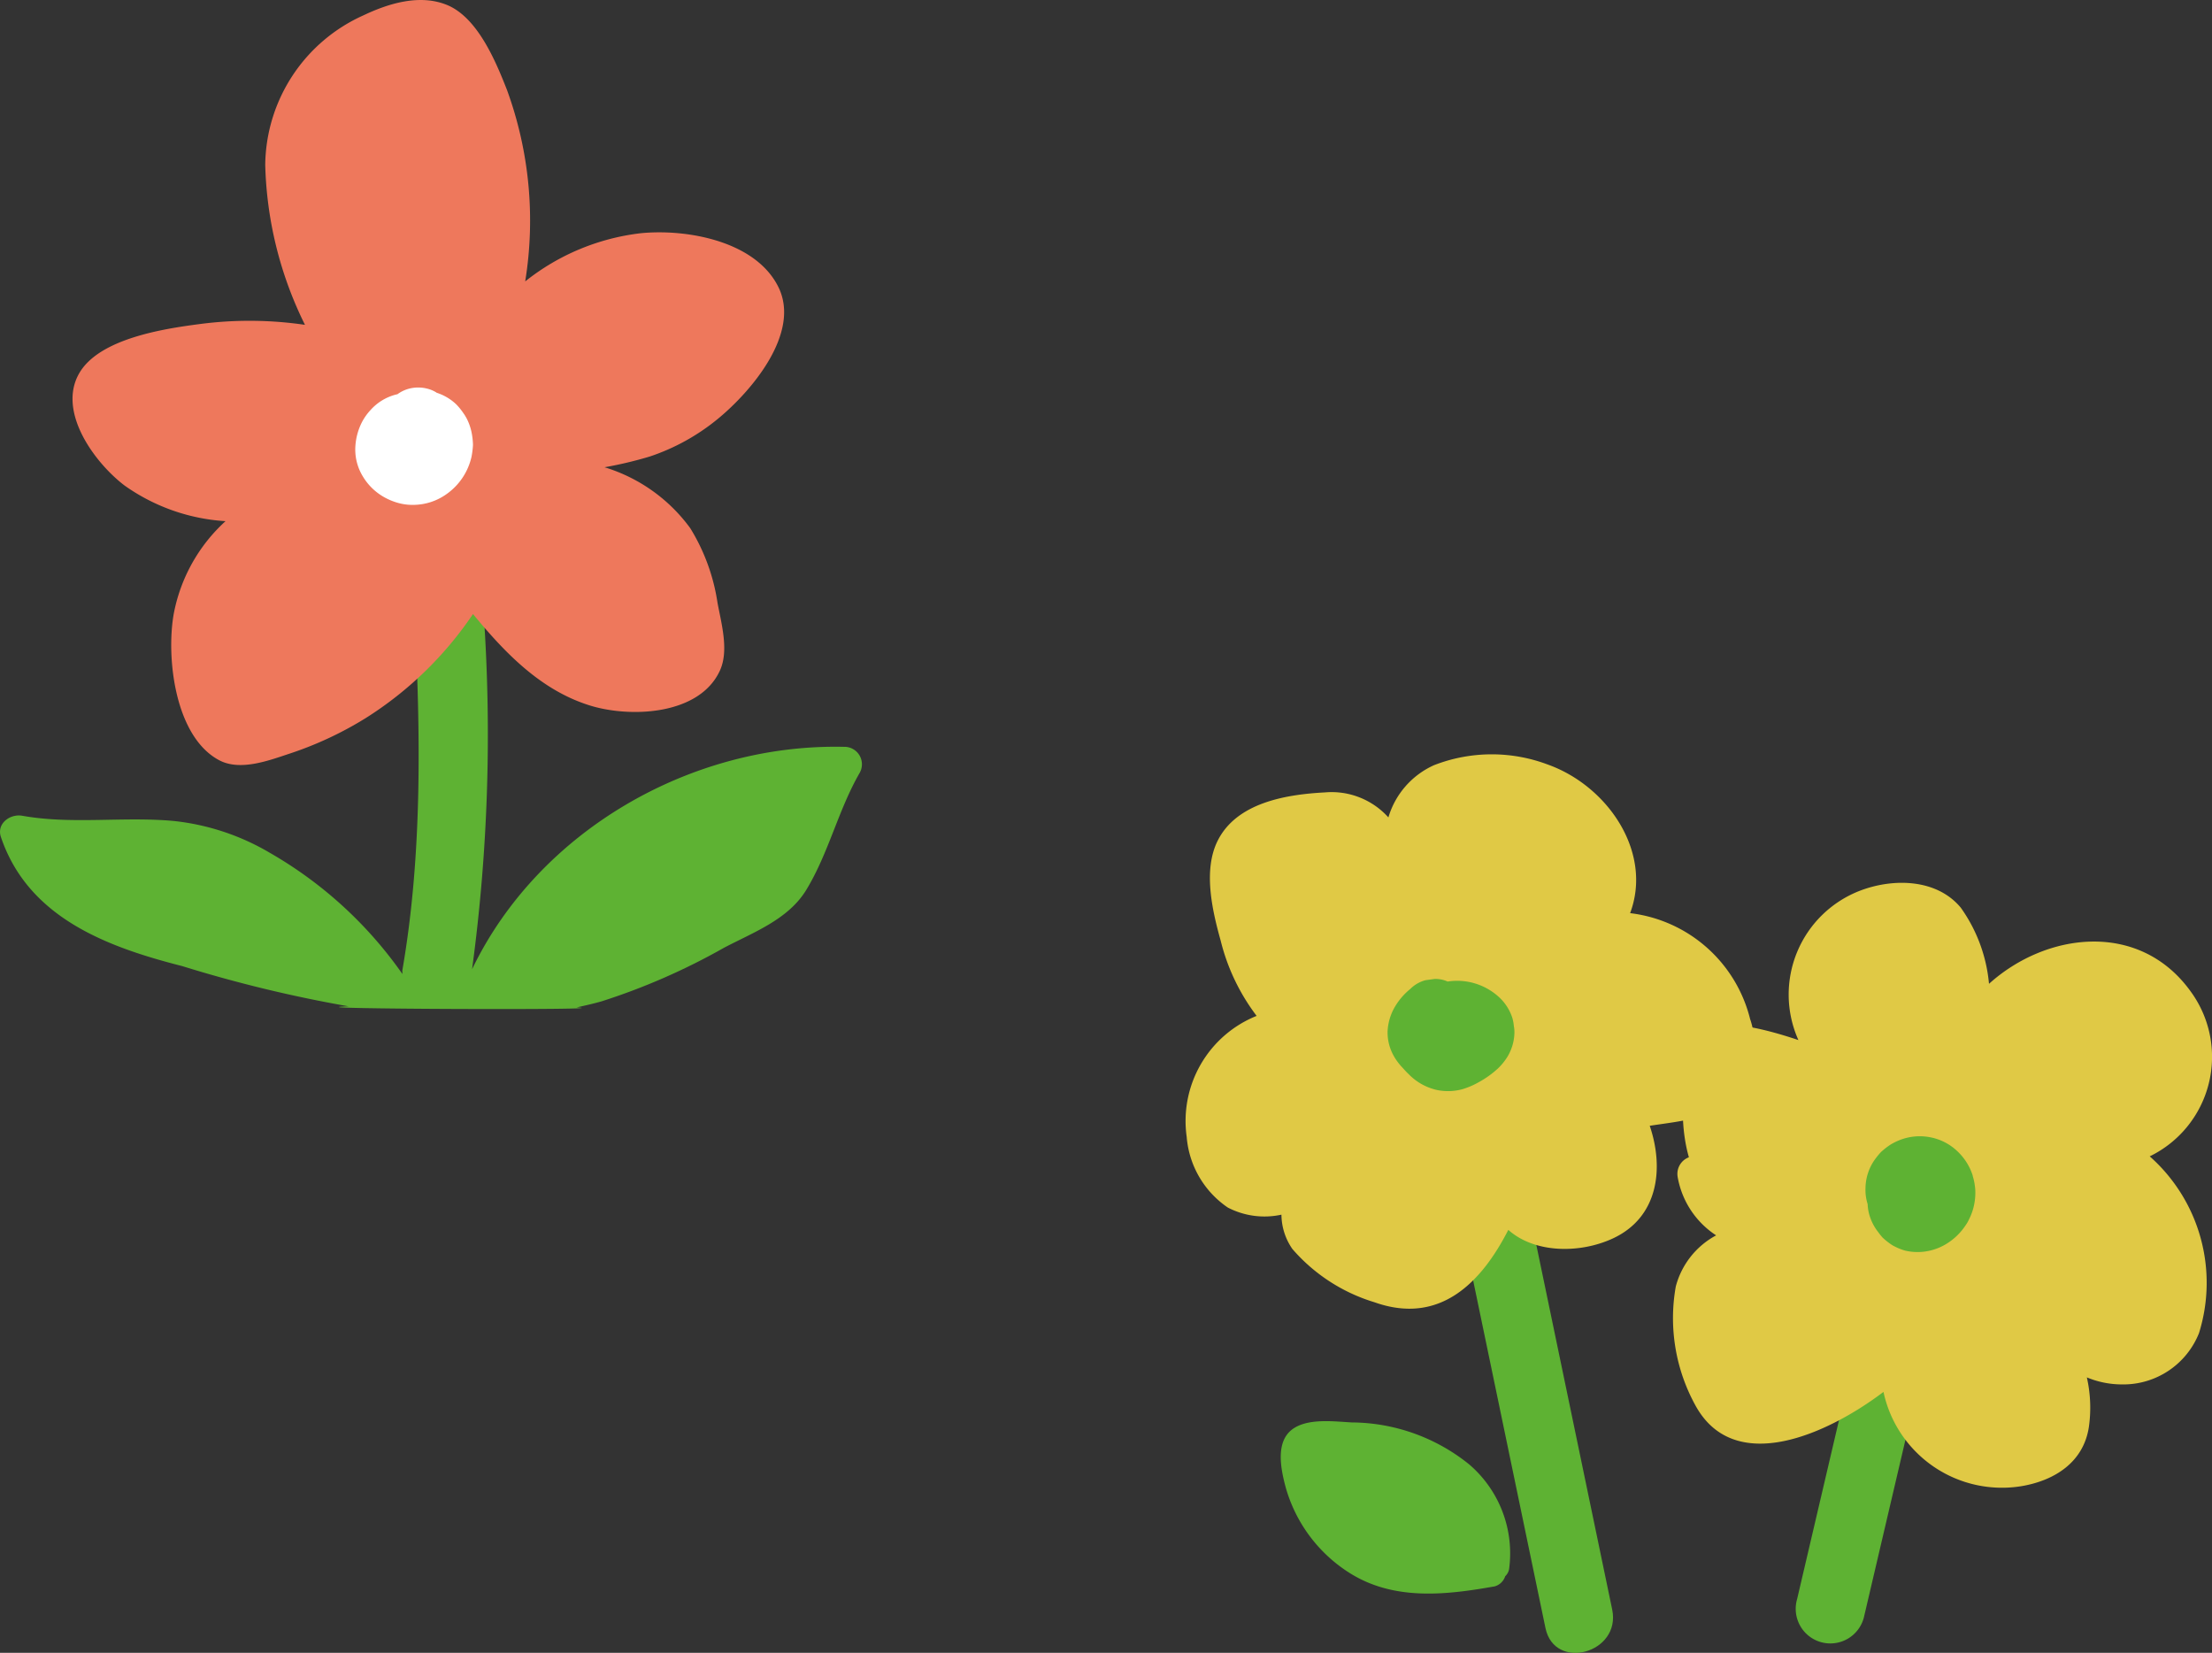
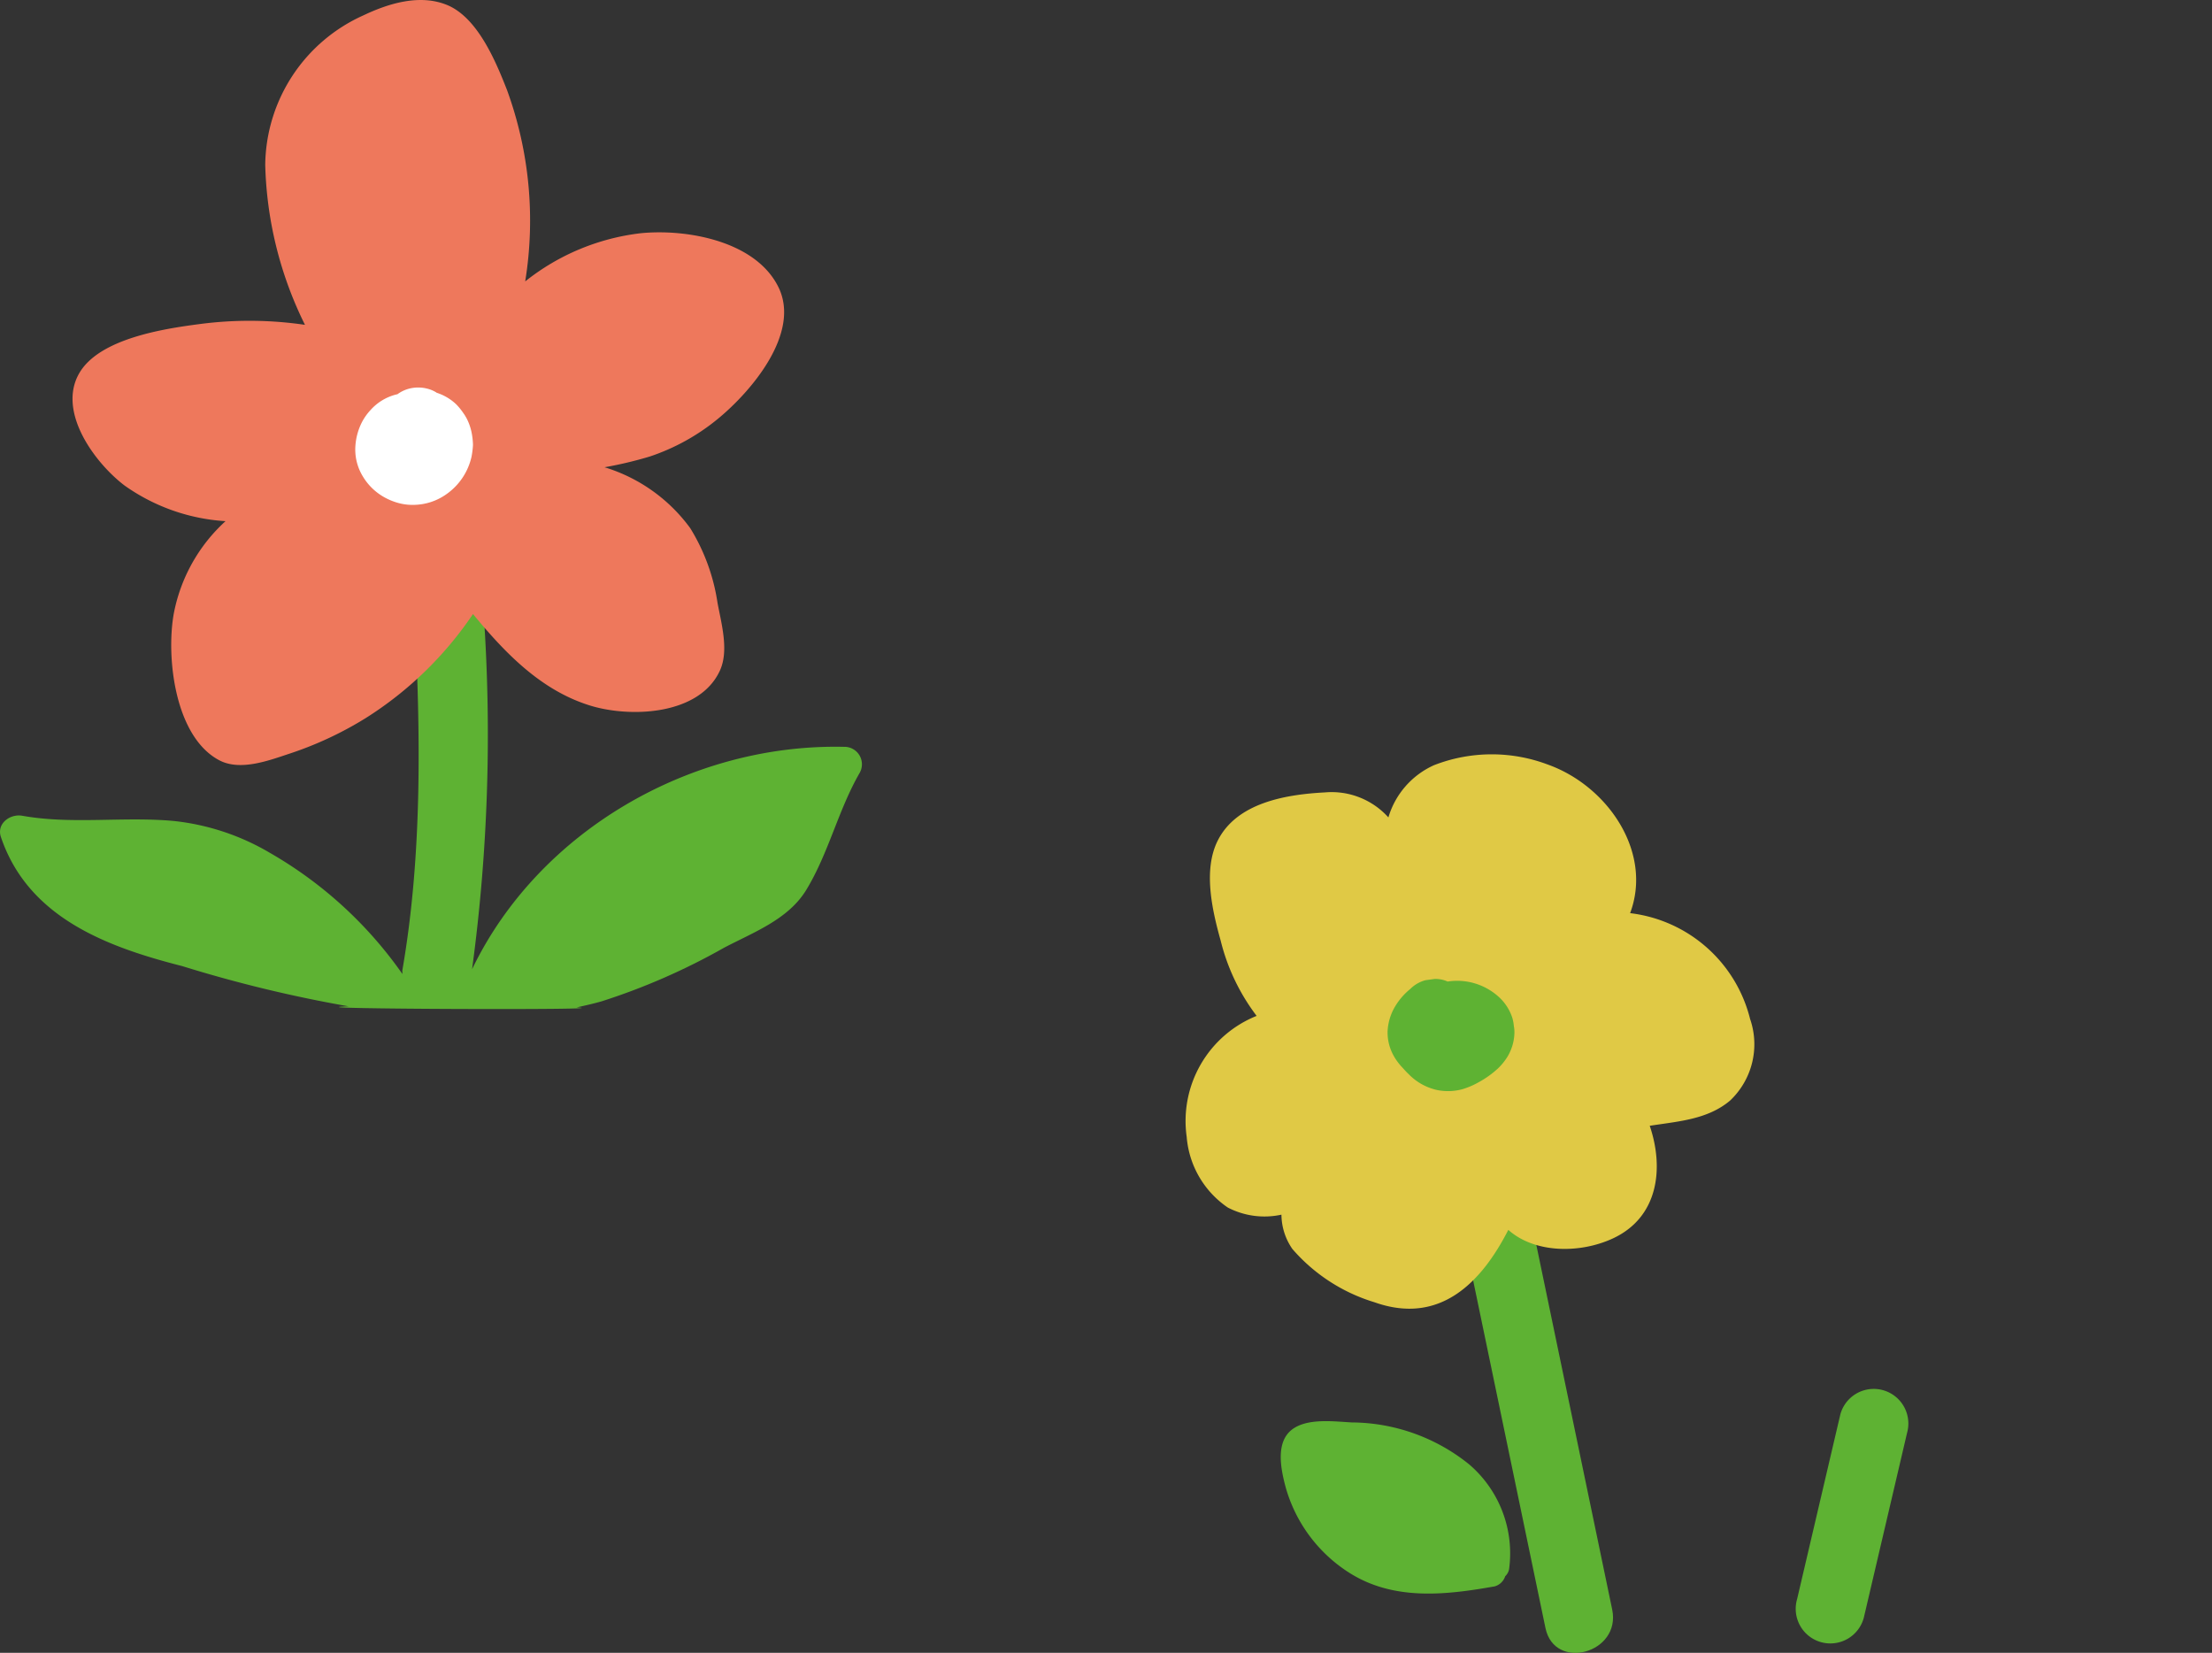
<svg xmlns="http://www.w3.org/2000/svg" width="129.044" height="96.413" viewBox="0 0 129.044 96.413">
  <rect x="0" y="0" width="129.044" height="96.413" fill="#333333" stroke="none" />
  <g id="infomation_point_img01" transform="translate(-932.956 -1718.689)">
    <g id="グループ_9241" data-name="グループ 9241" transform="translate(885.059 1625.392)">
      <g id="グループ_9194" data-name="グループ 9194" transform="translate(47.898 93.298)">
        <path id="パス_789" data-name="パス 789" d="M192.433,78.365c-8.939-.219-17.846,4.89-21.737,12.971a102.191,102.191,0,0,0,.677-20.74c-.133-2.586-4.172-2.6-4.038,0,.352,6.842.473,13.992-.7,20.765-.015.085,0,.167-.005.251a24.02,24.02,0,0,0-7.72-7.059,13.9,13.9,0,0,0-5.594-1.862c-2.95-.278-5.931.215-8.864-.307-.7-.124-1.511.449-1.242,1.242,1.59,4.7,6.172,6.406,10.576,7.528a78.089,78.089,0,0,0,9.707,2.347c-4.183.156,16.29.231,13.3.063.49-.108.981-.217,1.464-.356a37.906,37.906,0,0,0,7.137-3.124c1.71-.9,3.74-1.644,4.794-3.368,1.308-2.145,1.865-4.661,3.12-6.834a1.019,1.019,0,0,0-.871-1.519" transform="translate(-143.157 -34.801)" fill="#5eb233" />
        <path id="パス_790" data-name="パス 790" d="M184,67.472c1.931-1.582,4.865-5,3.534-7.693s-5.353-3.4-8.02-3.139a13.277,13.277,0,0,0-6.75,2.812,22.2,22.2,0,0,0-1.06-11.162c-.649-1.656-1.7-4.2-3.468-4.95-1.6-.674-3.435-.108-4.9.588a9.676,9.676,0,0,0-5.738,8.72,22.232,22.232,0,0,0,2.318,9.337,22.34,22.34,0,0,0-6.15-.044c-2.074.271-5.879.843-7.034,2.894-1.266,2.248.932,5.206,2.65,6.516a11.381,11.381,0,0,0,5.9,2.086,9.76,9.76,0,0,0-3.023,5.415c-.445,2.511.053,7.146,2.649,8.528,1.248.663,2.946,0,4.164-.4a20.757,20.757,0,0,0,4.388-2.056,21.141,21.141,0,0,0,6.258-6.069c1.869,2.269,3.966,4.457,6.847,5.342,2.33.715,6.365.572,7.562-2.053.531-1.168.079-2.745-.143-3.942a11.523,11.523,0,0,0-1.591-4.356,9.681,9.681,0,0,0-5-3.553,23.049,23.049,0,0,0,2.646-.629A12.466,12.466,0,0,0,184,67.472" transform="translate(-142.126 -43.038)" fill="#ee785c" />
        <path id="パス_791" data-name="パス 791" d="M165.294,61.869a1.46,1.46,0,0,0-.136-.217,3.581,3.581,0,0,0-.437-.539,2.983,2.983,0,0,0-1.137-.669l-.022-.019a1.824,1.824,0,0,0-.506-.214,2.131,2.131,0,0,0-1.145.015,2.056,2.056,0,0,0-.62.312c-.008,0-.017,0-.025,0a2.977,2.977,0,0,0-1.529.909,3.269,3.269,0,0,0-.51.718,3.571,3.571,0,0,0-.379,1.371,3,3,0,0,0,.422,1.77,3.373,3.373,0,0,0,1.287,1.248,3.647,3.647,0,0,0,.823.329,3.118,3.118,0,0,0,.953.1,3.354,3.354,0,0,0,1.76-.576,3.675,3.675,0,0,0,.683-.592,3.641,3.641,0,0,0,.845-1.634,5.189,5.189,0,0,0,.086-.687,4.229,4.229,0,0,0-.083-.74,3.158,3.158,0,0,0-.329-.891" transform="translate(-138.115 -37.537)" fill="#fff" />
      </g>
      <g id="グループ_9195" data-name="グループ 9195" transform="translate(117.064 137.298)">
        <path id="パス_792" data-name="パス 792" d="M196.014,72.266q2.539,12.208,5.08,24.415c.529,2.543,4.422,1.467,3.894-1.073q-2.54-12.208-5.08-24.415c-.529-2.543-4.422-1.467-3.894,1.073" transform="translate(-180.102 -45.719)" fill="#5eb233" />
        <path id="パス_793" data-name="パス 793" d="M213.49,81.051l-2.522,10.773a2.02,2.02,0,1,0,3.894,1.074l2.522-10.774a2.019,2.019,0,1,0-3.894-1.073" transform="translate(-175.294 -42.552)" fill="#5eb233" />
        <path id="パス_794" data-name="パス 794" d="M200.611,90.64a.9.9,0,0,0,.645-.6.744.744,0,0,0,.226-.41,6.83,6.83,0,0,0-2.335-6.119,11.011,11.011,0,0,0-6.843-2.442c-1.045-.057-2.588-.264-3.48.411-.982.744-.657,2.316-.383,3.344a8.684,8.684,0,0,0,3.755,5.037c2.569,1.611,5.572,1.282,8.416.776" transform="translate(-182.612 -42.098)" fill="#5eb233" />
        <path id="パス_795" data-name="パス 795" d="M216.9,67.034a8.211,8.211,0,0,0-7.007-6.205c1.331-3.542-1.294-7.425-4.827-8.677a9.269,9.269,0,0,0-6.617.048,4.845,4.845,0,0,0-2.658,3.045,4.452,4.452,0,0,0-3.7-1.459c-2.249.118-5.146.587-6.261,2.822-.856,1.713-.316,4.06.174,5.814a12.031,12.031,0,0,0,2.1,4.4,6.607,6.607,0,0,0-4.08,7.055,5.515,5.515,0,0,0,2.4,4.125,4.645,4.645,0,0,0,3.128.415,3.552,3.552,0,0,0,.637,2,10.266,10.266,0,0,0,4.783,3.107c3.842,1.367,6.263-1.183,7.815-4.219,1.538,1.367,4.15,1.388,6.065.515,2.7-1.23,3.028-4.109,2.185-6.587,1.643-.258,3.365-.358,4.683-1.467a4.517,4.517,0,0,0,1.183-4.733" transform="translate(-183.962 -51.565)" fill="#e0c945" />
-         <path id="パス_796" data-name="パス 796" d="M233.29,73.194a6.453,6.453,0,0,0,2.409-9.6c-2.98-4.167-8.428-3.494-11.78-.467a9.035,9.035,0,0,0-1.648-4.443c-1.4-1.682-3.9-1.721-5.809-1.014a6.491,6.491,0,0,0-3.662,8.739c-1.706-.576-4.5-1.344-5.407-.552-1.2,1.047-1.755,4.71-.982,7.388a1.036,1.036,0,0,0-.654,1.156A5.109,5.109,0,0,0,208,77.8a4.758,4.758,0,0,0-2.354,2.984,10.554,10.554,0,0,0,1.171,6.981c2.284,4.083,7.68,1.637,10.946-.833a7.069,7.069,0,0,0,8.078,5.493c1.919-.332,3.58-1.394,3.9-3.419a8,8,0,0,0-.114-2.921,5.346,5.346,0,0,0,2.06.41,4.75,4.75,0,0,0,4.482-2.991,9.846,9.846,0,0,0-2.877-10.315" transform="translate(-177.051 -49.741)" fill="#e0c945" />
        <path id="パス_797" data-name="パス 797" d="M200.166,63.781a2.845,2.845,0,0,0-.736-1.195,3.613,3.613,0,0,0-3.049-.956,1.715,1.715,0,0,0-.76-.151l-.537.073a2.005,2.005,0,0,0-.891.518,3.841,3.841,0,0,0-.938,1.122,3.116,3.116,0,0,0-.377,1.344,2.784,2.784,0,0,0,.332,1.382,3.433,3.433,0,0,0,.559.757c.108.123.221.246.341.358a3.309,3.309,0,0,0,1.635.92,3.217,3.217,0,0,0,1.475-.037,4.533,4.533,0,0,0,.973-.414,5.572,5.572,0,0,0,1.121-.8,3.524,3.524,0,0,0,.562-.694,2.832,2.832,0,0,0,.4-1.34,1.888,1.888,0,0,0-.032-.443,2.366,2.366,0,0,0-.081-.448" transform="translate(-181.096 -48.376)" fill="#5eb233" />
-         <path id="パス_798" data-name="パス 798" d="M220.232,70.725a3.34,3.34,0,0,0-.907-1.439,3.139,3.139,0,0,0-1.49-.789,3.2,3.2,0,0,0-1.692.083,3.375,3.375,0,0,0-.747.352,4.57,4.57,0,0,0-.518.408,4.413,4.413,0,0,0-.412.514,2.955,2.955,0,0,0-.493,1.6,2.739,2.739,0,0,0,.126.926,2.577,2.577,0,0,0,.112.666,2.933,2.933,0,0,0,.514.978,3.393,3.393,0,0,0,.254.315,4.069,4.069,0,0,0,.519.41,1.229,1.229,0,0,0,.157.089,3.248,3.248,0,0,0,.621.25,3.164,3.164,0,0,0,1.438.008,3.308,3.308,0,0,0,.868-.333,3.586,3.586,0,0,0,1.248-1.174,1.691,1.691,0,0,0,.172-.3,3.37,3.37,0,0,0,.3-.834,3.455,3.455,0,0,0,.078-.859,3.49,3.49,0,0,0-.153-.866" transform="translate(-174.311 -46.142)" fill="#5eb233" />
      </g>
    </g>
  </g>
</svg>